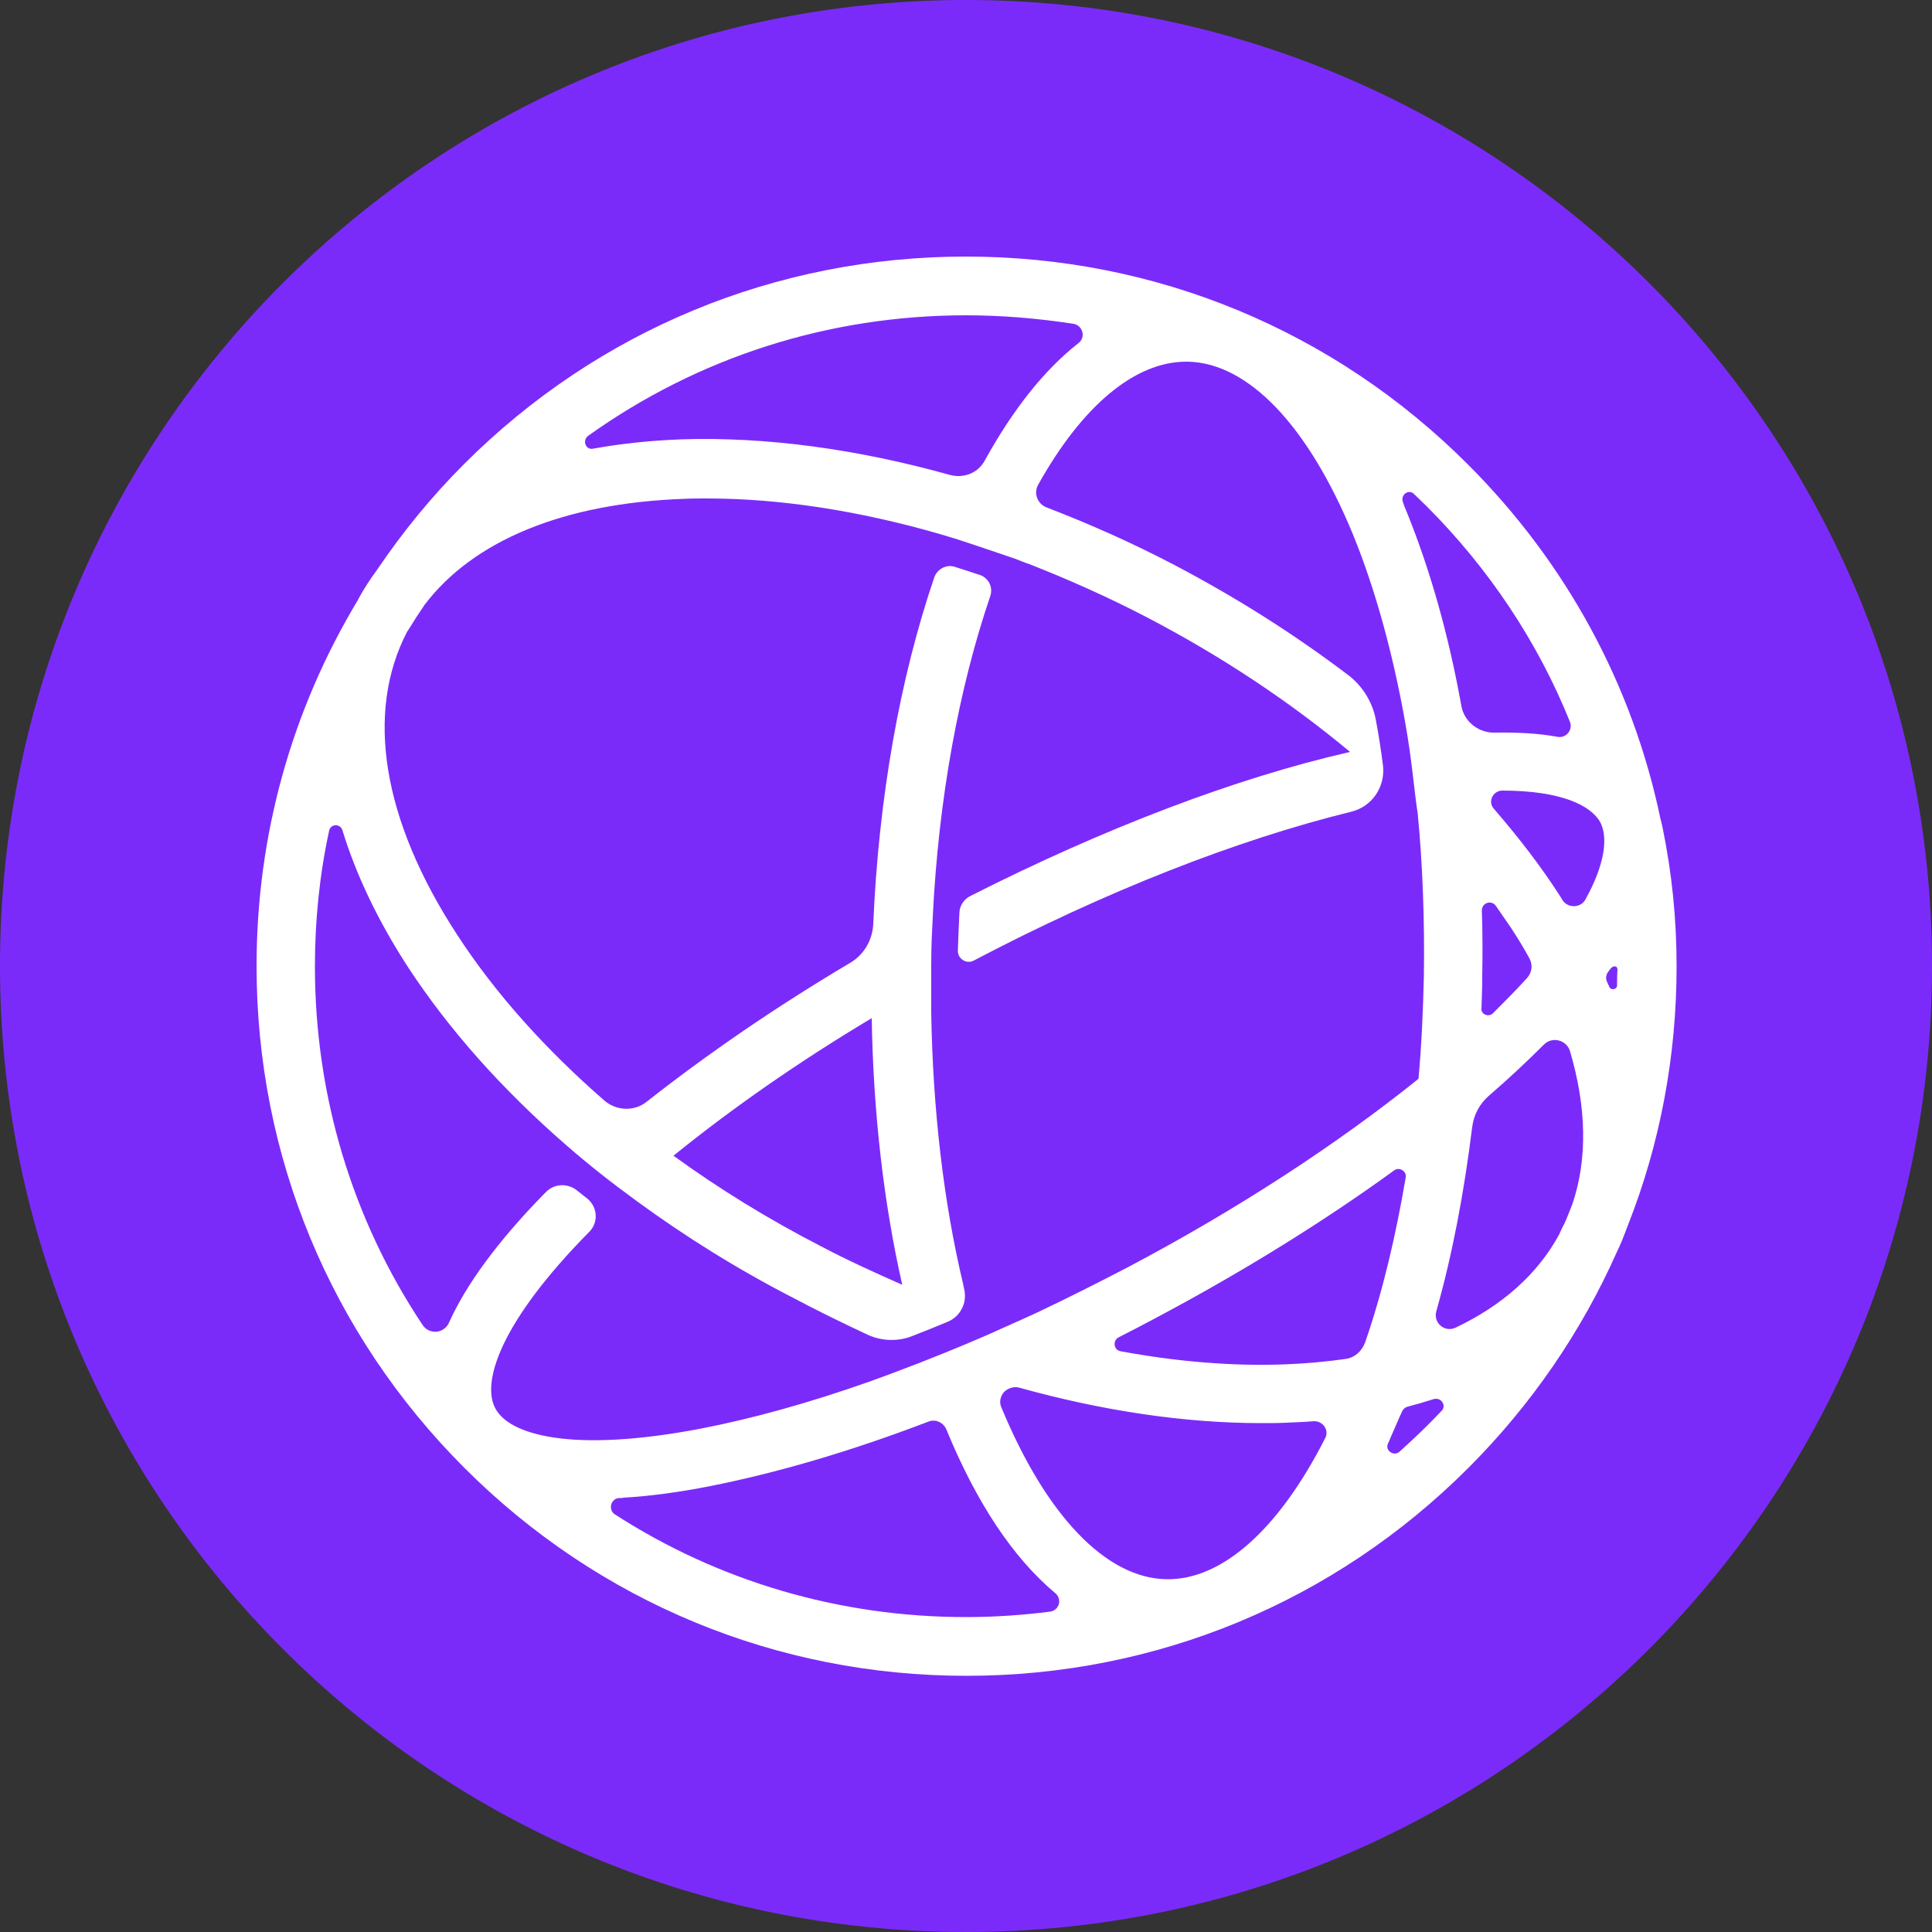
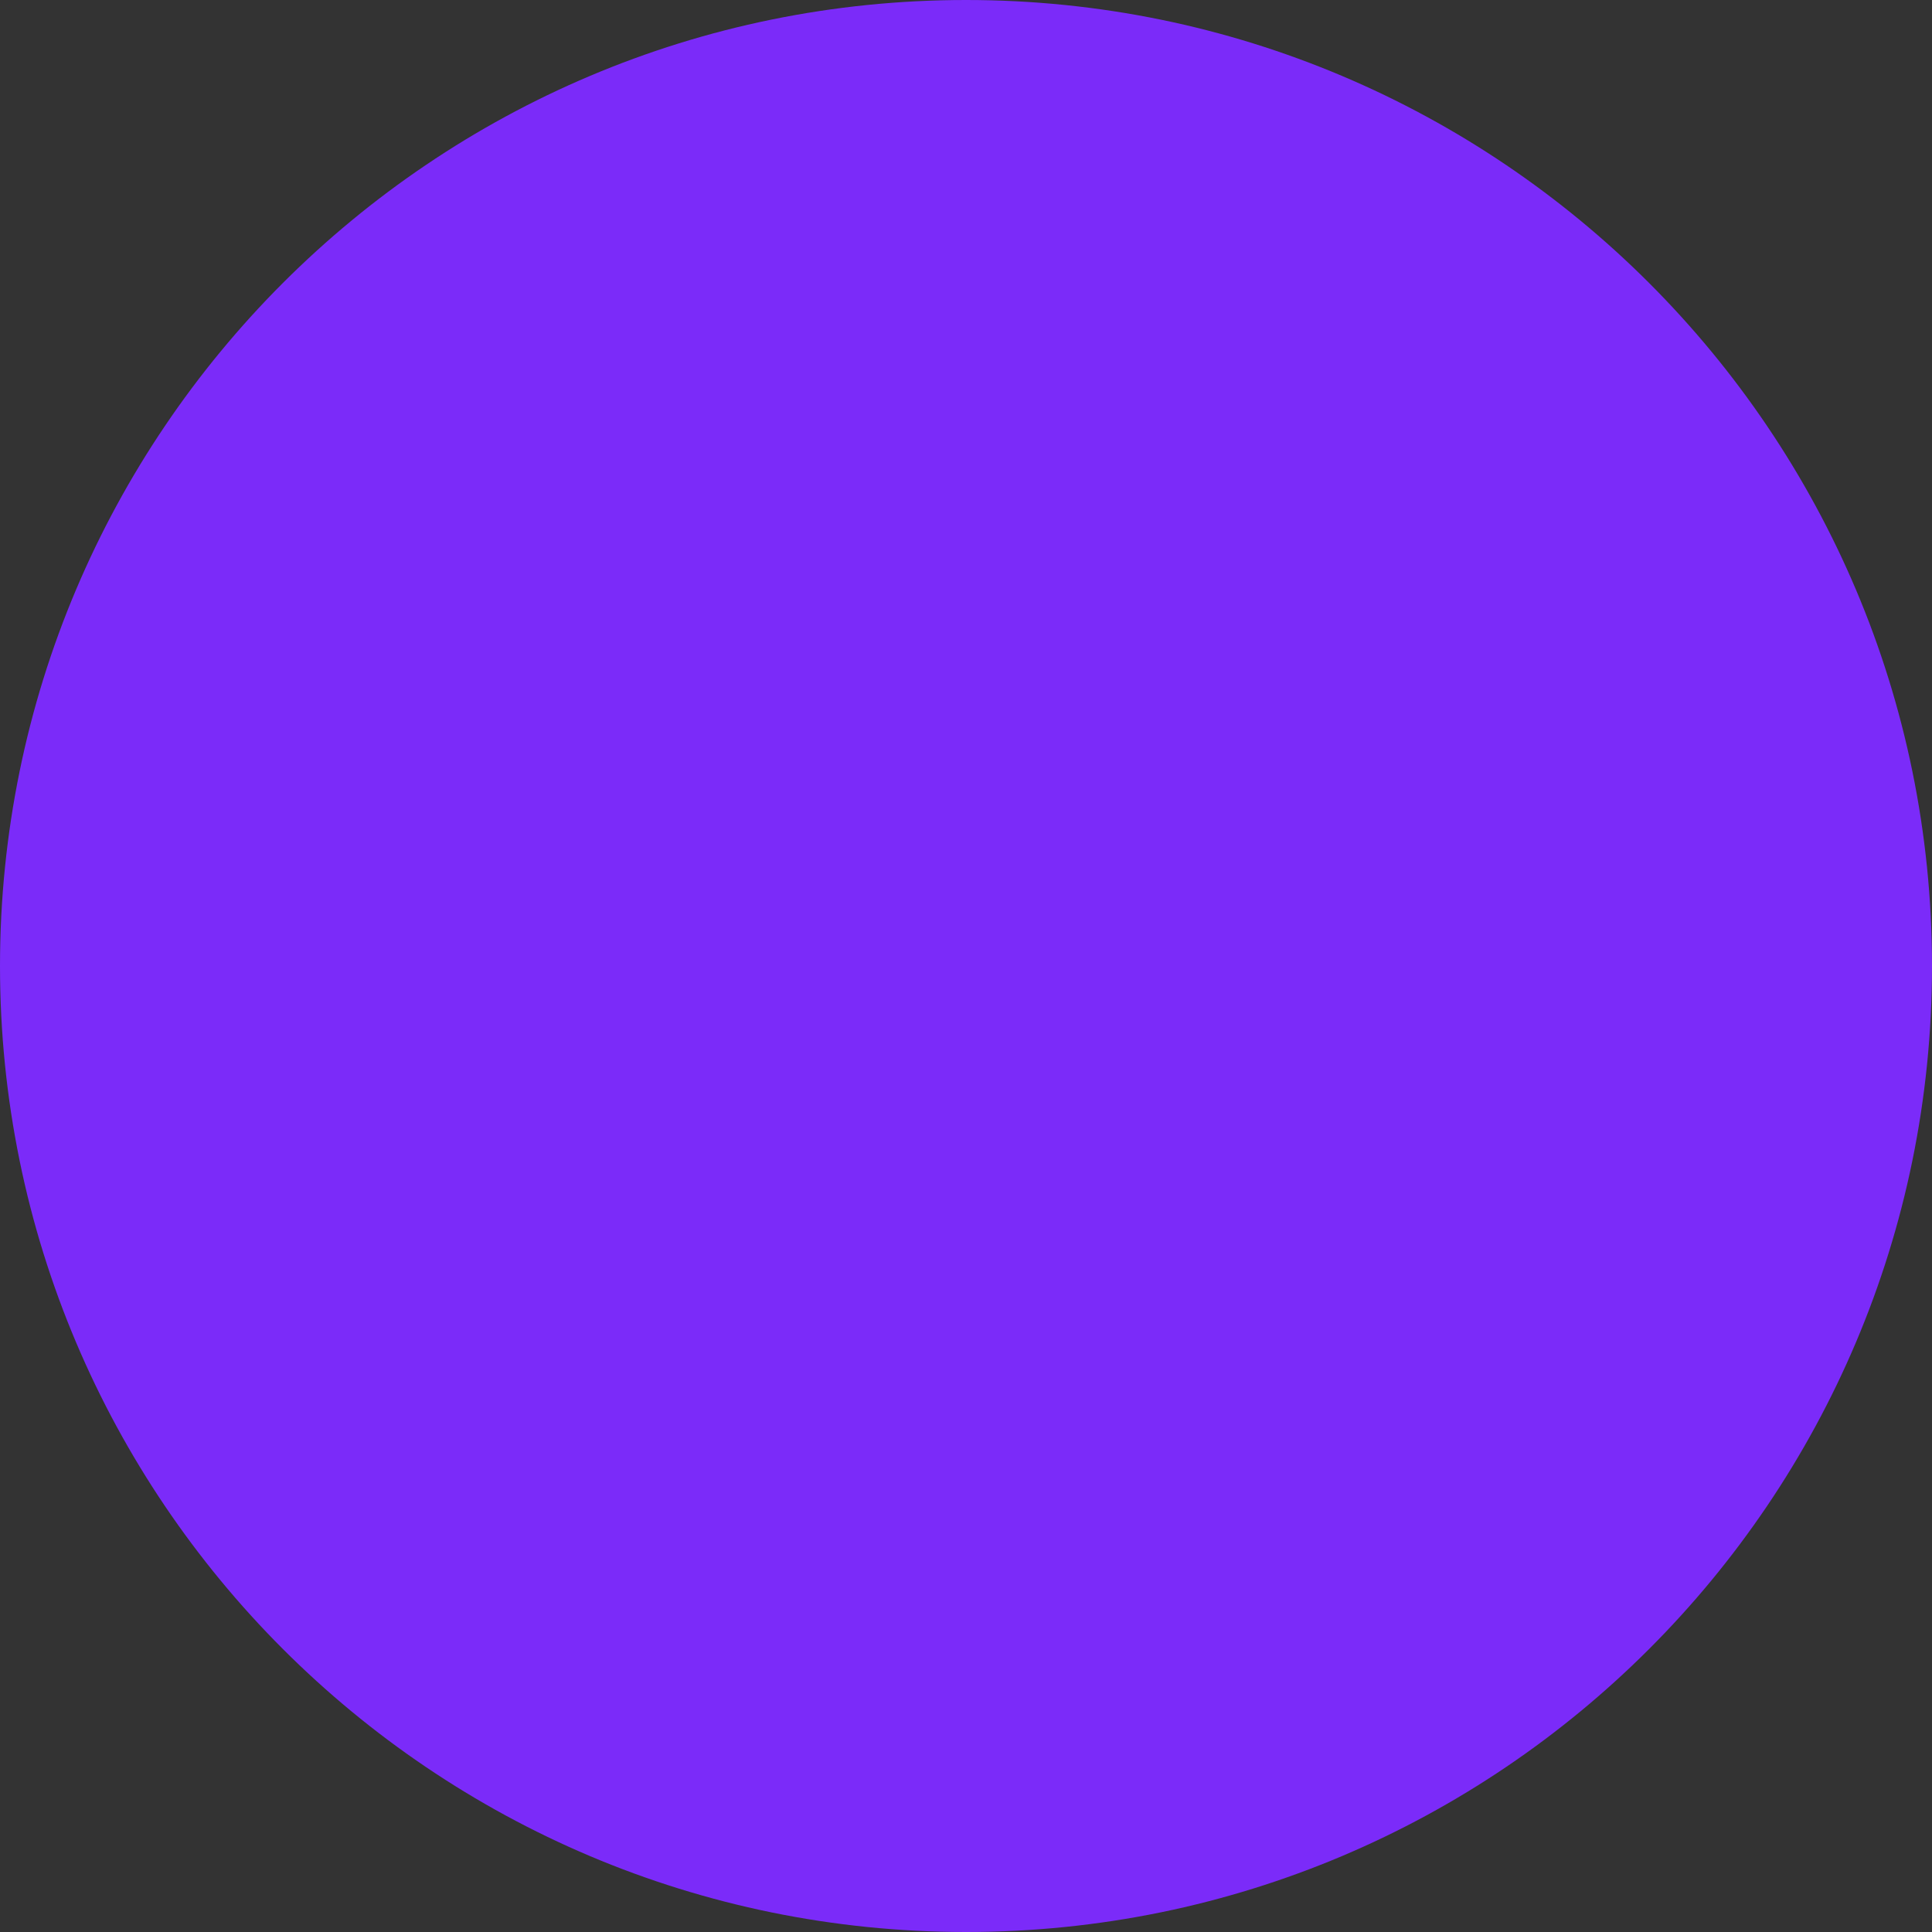
<svg xmlns="http://www.w3.org/2000/svg" width="65" height="65" viewBox="0 0 65 65" fill="none">
  <rect x="0" y="0" width="65" height="65" fill="#333333" stroke="none" />
  <g clip-path="url(#clip0_19_564)">
    <path d="M32.5 65C50.449 65 65 50.449 65 32.5C65 14.551 50.449 0 32.5 0C14.551 0 0 14.551 0 32.5C0 50.449 14.551 65 32.5 65Z" fill="#7B2BF9" />
-     <path d="M55.861 27.534C54.925 23.049 52.702 18.941 49.387 15.626C44.876 11.115 38.883 8.632 32.5 8.632C26.117 8.632 20.124 11.102 15.613 15.613C14.508 16.718 13.546 17.901 12.701 19.149C12.454 19.487 12.22 19.838 12.025 20.215C9.815 23.894 8.632 28.093 8.632 32.5C8.632 38.883 11.115 44.876 15.626 49.387C20.137 53.898 26.13 56.381 32.513 56.381C38.896 56.381 44.889 53.898 49.4 49.387C51.519 47.268 53.209 44.798 54.392 42.133C54.535 41.847 54.652 41.535 54.769 41.223C55.848 38.493 56.407 35.542 56.407 32.513C56.407 30.914 56.251 29.393 55.939 27.859C55.926 27.781 55.874 27.586 55.861 27.534ZM47.58 16.627C47.71 16.757 47.853 16.887 47.996 17.03C50.102 19.136 51.74 21.606 52.819 24.284C52.923 24.544 52.702 24.843 52.403 24.791C51.779 24.674 51.064 24.635 50.284 24.648C49.738 24.661 49.257 24.271 49.166 23.751C48.737 21.359 48.113 19.162 47.333 17.238C47.294 17.134 47.242 17.03 47.203 16.9C47.099 16.653 47.398 16.432 47.58 16.627ZM49.855 30.628C49.855 30.381 50.167 30.264 50.323 30.472C50.492 30.719 50.674 30.979 50.843 31.226C51.064 31.564 51.272 31.902 51.454 32.24C51.571 32.448 51.545 32.708 51.389 32.89C51.142 33.163 50.856 33.462 50.557 33.761C50.453 33.865 50.336 33.982 50.219 34.099C50.076 34.229 49.829 34.125 49.842 33.943C49.855 33.579 49.868 33.228 49.868 32.851C49.881 32.084 49.881 31.356 49.855 30.628ZM19.786 14.664C23.478 12.025 27.872 10.608 32.5 10.608C33.722 10.608 34.931 10.712 36.114 10.894C36.426 10.946 36.543 11.349 36.283 11.544C35.139 12.441 34.086 13.767 33.137 15.483C32.916 15.912 32.422 16.107 31.954 15.977C28.834 15.106 25.766 14.69 22.932 14.781C21.879 14.82 20.904 14.924 19.968 15.093C19.708 15.158 19.578 14.82 19.786 14.664ZM16.666 47.385C16.198 46.527 16.796 44.512 19.825 41.444C20.137 41.132 20.111 40.612 19.76 40.326C19.643 40.235 19.526 40.144 19.396 40.04C19.097 39.806 18.655 39.819 18.382 40.092C18.317 40.157 18.278 40.196 18.265 40.209C16.757 41.756 15.691 43.199 15.106 44.499C14.937 44.876 14.43 44.915 14.209 44.564C11.856 41.028 10.595 36.868 10.595 32.513C10.595 30.966 10.751 29.419 11.076 27.937C11.128 27.716 11.44 27.703 11.518 27.924C11.973 29.419 12.714 30.979 13.728 32.539C15.106 34.645 16.913 36.673 19.071 38.545C19.799 39.182 20.579 39.793 21.398 40.391C23.049 41.6 24.817 42.705 26.715 43.68C27.547 44.122 28.379 44.525 29.211 44.915C29.679 45.123 30.212 45.136 30.68 44.954C31.083 44.798 31.473 44.642 31.876 44.473C32.318 44.291 32.552 43.823 32.435 43.355C32.422 43.303 32.409 43.251 32.409 43.225C31.746 40.456 31.382 37.323 31.33 34.06C31.33 34.021 31.33 33.28 31.33 32.513C31.33 31.746 31.356 31.395 31.382 30.836C31.577 26.884 32.253 23.179 33.319 20.046C33.41 19.76 33.267 19.448 32.968 19.344C32.695 19.253 32.409 19.162 32.123 19.071C31.85 18.98 31.538 19.136 31.434 19.422C30.277 22.815 29.562 26.832 29.38 31.083C29.354 31.629 29.068 32.123 28.6 32.396C26.078 33.891 23.777 35.477 21.762 37.063C21.346 37.401 20.748 37.375 20.345 37.037C18.343 35.295 16.653 33.41 15.379 31.447C12.87 27.599 12.272 23.985 13.702 21.242L13.715 21.229C13.897 20.93 14.092 20.631 14.287 20.345C15.925 18.187 18.967 16.926 23.01 16.783C23.257 16.77 23.53 16.77 23.777 16.77C26.26 16.77 28.912 17.186 31.616 17.966C31.668 17.979 32.058 18.096 32.136 18.122C32.825 18.343 33.995 18.746 34.151 18.798C34.216 18.824 34.58 18.967 34.632 18.98C35.958 19.5 37.271 20.085 38.571 20.761C41.093 22.074 43.394 23.608 45.422 25.298C41.587 26.169 37.128 27.872 32.643 30.147C32.435 30.251 32.292 30.459 32.279 30.693C32.266 30.966 32.24 31.525 32.227 31.98C32.214 32.253 32.513 32.448 32.76 32.318C37.206 29.978 41.639 28.249 45.448 27.313C46.163 27.144 46.618 26.468 46.527 25.74C46.462 25.233 46.384 24.726 46.293 24.245C46.189 23.634 45.838 23.075 45.357 22.711C43.576 21.359 41.613 20.111 39.507 19.006C38.09 18.265 36.66 17.628 35.204 17.069C34.905 16.952 34.762 16.588 34.931 16.302C36.413 13.65 38.181 12.168 39.91 12.168C39.923 12.168 39.949 12.168 39.962 12.168C41.99 12.207 44.005 14.313 45.513 17.966C46.267 19.812 46.852 21.944 47.268 24.258C47.385 24.908 47.476 25.571 47.554 26.247C47.593 26.598 47.658 27.131 47.697 27.365C47.866 29.12 47.931 30.953 47.905 32.812C47.879 33.995 47.827 35.165 47.723 36.296C45.006 38.48 41.652 40.677 37.96 42.627C36.959 43.147 35.958 43.654 34.97 44.122C34.762 44.226 33.904 44.603 33.852 44.629C32.916 45.058 31.993 45.435 31.07 45.799C31.018 45.825 29.978 46.215 29.913 46.241C29.835 46.267 29.302 46.462 29.237 46.488C27.248 47.19 25.337 47.723 23.595 48.061C19.188 48.906 17.121 48.256 16.666 47.385ZM22.659 38.883C24.583 37.323 26.845 35.737 29.328 34.255C29.38 37.427 29.731 40.482 30.355 43.225C29.445 42.822 28.522 42.406 27.612 41.925C25.844 41.015 24.18 39.988 22.659 38.883ZM35.321 54.223C34.398 54.34 33.449 54.405 32.5 54.405C28.236 54.405 24.167 53.196 20.683 50.947C20.449 50.791 20.553 50.414 20.826 50.401C20.878 50.401 20.943 50.401 20.982 50.388C21.866 50.336 22.841 50.206 23.894 49.998C26.13 49.556 28.626 48.828 31.239 47.827C31.473 47.736 31.733 47.853 31.837 48.087C32.851 50.557 34.086 52.416 35.503 53.599C35.75 53.807 35.633 54.184 35.321 54.223ZM44.59 48.373C43.03 51.454 41.106 53.17 39.234 53.131C37.206 53.092 35.191 50.986 33.683 47.333C33.592 47.112 33.696 46.839 33.917 46.735C33.93 46.722 33.943 46.722 33.969 46.709C34.06 46.67 34.177 46.657 34.281 46.683C37.076 47.463 39.845 47.879 42.432 47.879C42.705 47.879 42.991 47.879 43.264 47.866C43.576 47.853 43.901 47.84 44.213 47.814C44.512 47.814 44.72 48.113 44.59 48.373ZM45.266 45.721C44.616 45.812 43.927 45.877 43.212 45.903C41.457 45.968 39.598 45.812 37.7 45.461C37.466 45.422 37.427 45.097 37.635 44.993C38.051 44.785 38.467 44.564 38.883 44.343C41.795 42.796 44.525 41.106 46.904 39.377C47.073 39.247 47.333 39.403 47.294 39.611C46.956 41.6 46.514 43.472 45.929 45.162C45.812 45.474 45.565 45.682 45.266 45.721ZM48.503 47.463C48.347 47.632 48.165 47.814 47.996 47.983C47.71 48.269 47.385 48.568 47.086 48.841C46.891 49.01 46.592 48.802 46.696 48.568C46.722 48.503 46.761 48.438 46.787 48.36C46.917 48.074 47.034 47.775 47.177 47.476C47.203 47.411 47.268 47.359 47.333 47.333C47.632 47.255 47.944 47.164 48.23 47.073C48.49 46.995 48.672 47.294 48.503 47.463ZM52.897 40.521C52.806 40.742 52.728 40.963 52.624 41.184C52.598 41.223 52.468 41.496 52.455 41.535C51.727 42.874 50.531 43.927 48.971 44.668C48.607 44.837 48.217 44.512 48.321 44.122C48.867 42.198 49.257 40.118 49.53 37.921C49.582 37.505 49.777 37.141 50.089 36.868C50.752 36.296 51.376 35.711 51.948 35.139C52.221 34.866 52.702 34.983 52.819 35.36C53.378 37.245 53.417 39 52.897 40.521ZM53.339 30.264C53.183 30.55 52.754 30.563 52.572 30.29C52.546 30.251 52.52 30.199 52.494 30.16C51.844 29.146 51.09 28.171 50.258 27.209C50.05 26.975 50.219 26.611 50.531 26.598H50.544C52.507 26.598 53.534 27.092 53.846 27.677C54.093 28.171 54.015 29.042 53.339 30.264ZM54.405 33.15C54.405 33.293 54.197 33.332 54.145 33.202C54.119 33.15 54.093 33.085 54.067 33.033C54.015 32.929 54.028 32.799 54.106 32.695C54.119 32.682 54.145 32.643 54.184 32.591C54.275 32.474 54.418 32.487 54.418 32.617C54.405 32.799 54.405 32.968 54.405 33.15Z" fill="white" />
  </g>
  <defs>
    <clipPath id="clip0_19_564">
      <rect width="65" height="65" fill="white" />
    </clipPath>
  </defs>
</svg>